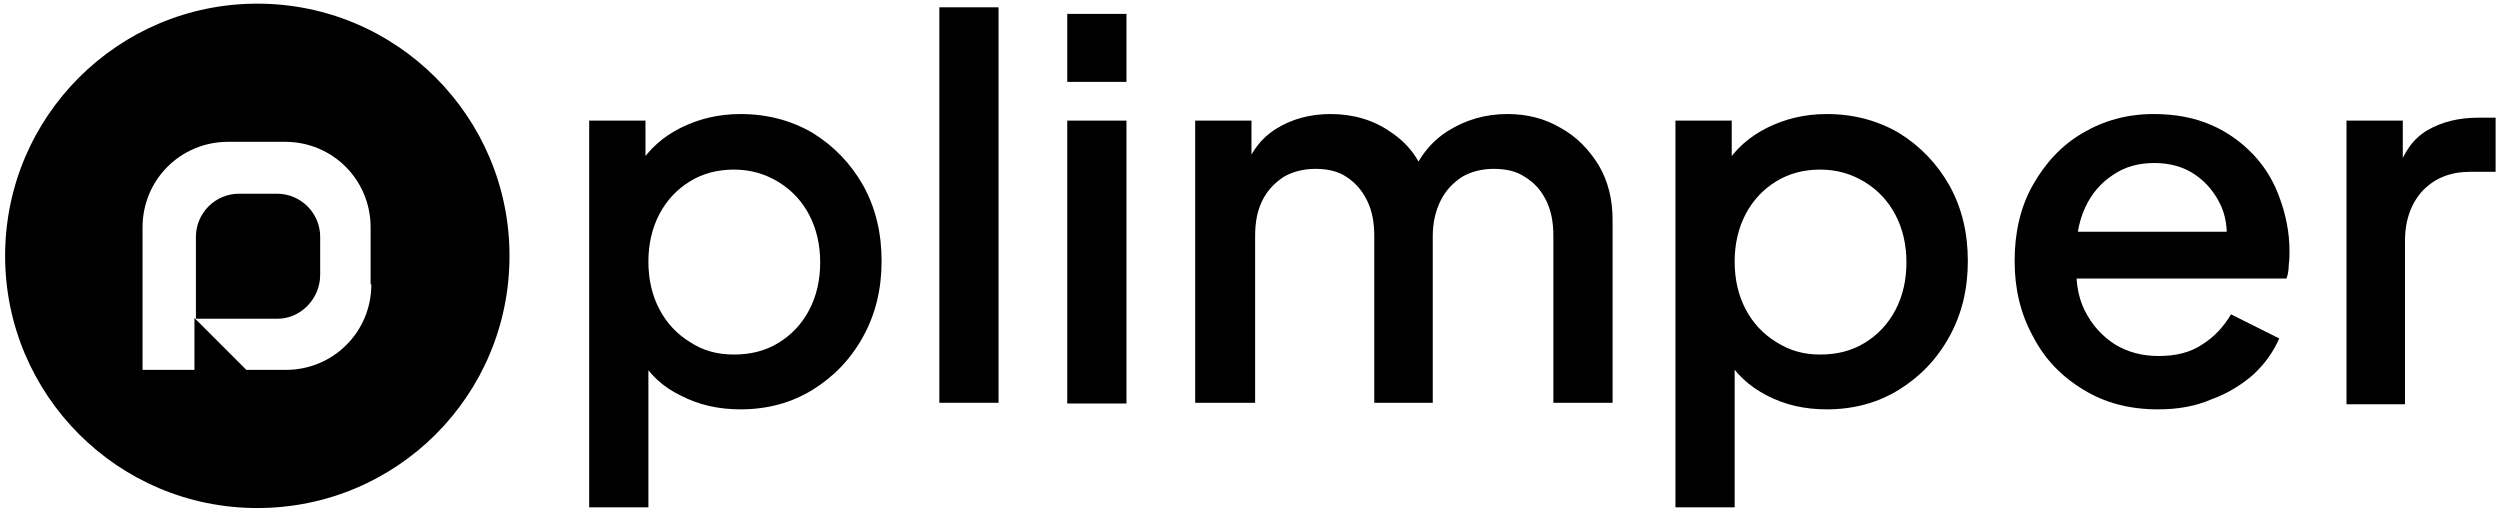
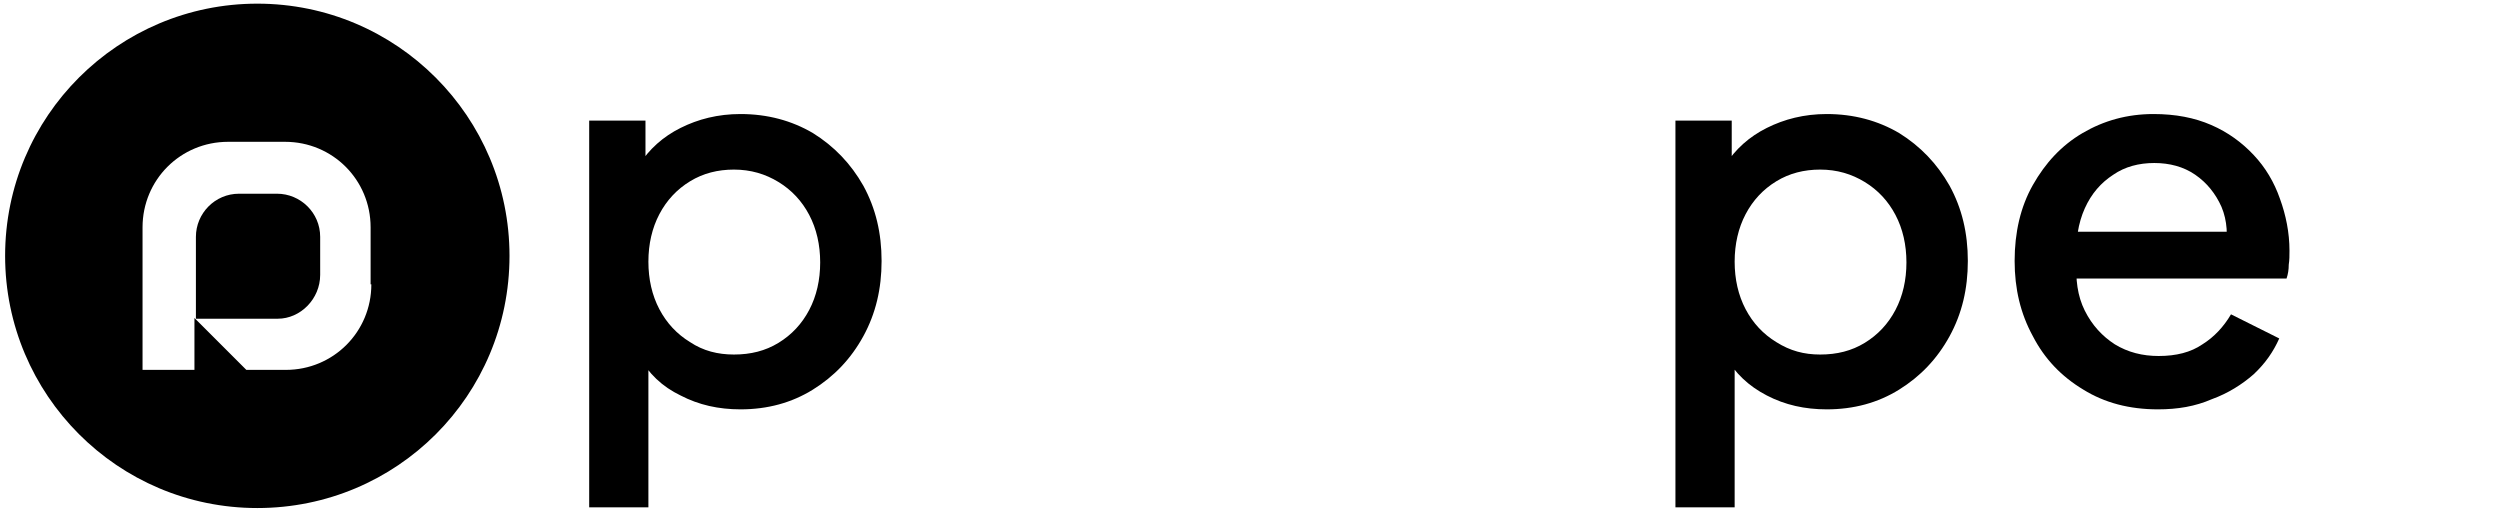
<svg xmlns="http://www.w3.org/2000/svg" width="342" height="70" viewBox="0 0 342 70" fill="none">
  <path d="M43.8 37.6V32.4C43.8 29.1 41.1 26.5 37.9 26.5H32.7C29.4 26.5 26.8 29.2 26.8 32.4V43.6H38C41.1 43.6 43.8 40.9 43.8 37.6Z" fill="black" />
  <path d="M35.2 0.5C16.2 0.5 0.7 15.9 0.7 35C0.7 54 16.1 69.5 35.2 69.5C54.3 69.5 69.7 54.1 69.7 35C69.7 16 54.3 0.5 35.2 0.5ZM50.8 38.9C50.8 45.4 45.6 50.6 39.1 50.6H33.7L26.6 43.5V50.6H19.5V31.1C19.5 24.6 24.7 19.4 31.2 19.4H39C45.5 19.4 50.7 24.6 50.7 31.1V38.9H50.8Z" fill="black" />
  <path d="M80.601 69.5V16.5H88.301V24.5L87.401 22.6C88.801 20.4 90.701 18.7 93.101 17.5C95.501 16.3 98.201 15.6 101.301 15.6C105.001 15.6 108.301 16.5 111.201 18.2C114.101 20 116.401 22.4 118.101 25.4C119.801 28.5 120.601 31.9 120.601 35.7C120.601 39.5 119.801 42.9 118.101 46C116.401 49.1 114.101 51.5 111.201 53.3C108.301 55.1 105.001 56 101.301 56C98.301 56 95.601 55.4 93.101 54.1C90.601 52.9 88.701 51.1 87.401 48.7L88.701 47.2V69.4H80.601V69.5ZM100.401 48.5C102.701 48.5 104.701 48 106.501 46.9C108.301 45.8 109.701 44.3 110.701 42.4C111.701 40.5 112.201 38.3 112.201 35.9C112.201 33.5 111.701 31.3 110.701 29.4C109.701 27.5 108.301 26 106.501 24.9C104.701 23.8 102.701 23.2 100.401 23.2C98.201 23.2 96.201 23.7 94.401 24.8C92.601 25.9 91.201 27.4 90.201 29.3C89.201 31.2 88.701 33.4 88.701 35.8C88.701 38.2 89.201 40.4 90.201 42.3C91.201 44.2 92.601 45.7 94.401 46.8C96.201 48 98.201 48.5 100.401 48.5Z" fill="black" />
-   <path d="M128.501 55.2V1H136.601V55.1H128.501V55.2Z" fill="black" />
-   <path d="M146.001 11.2V1.9H154.101V11.2H146.001ZM146.001 55.2V16.5H154.101V55.2H146.001Z" fill="black" />
-   <path d="M163.501 55.2V16.5H171.201V24.9L170.201 23.5C171.001 20.9 172.501 18.9 174.601 17.6C176.701 16.3 179.201 15.6 182.001 15.6C185.101 15.6 187.901 16.4 190.301 18.1C192.701 19.7 194.301 21.9 195.101 24.6L192.801 24.8C193.901 21.7 195.701 19.4 198.101 17.9C200.501 16.4 203.201 15.6 206.201 15.6C208.901 15.6 211.301 16.2 213.501 17.5C215.701 18.7 217.401 20.5 218.701 22.6C220.001 24.8 220.601 27.3 220.601 30.1V55.1H212.501V32.3C212.501 30.4 212.201 28.8 211.501 27.4C210.801 26 209.901 25 208.601 24.2C207.401 23.4 206.001 23.1 204.301 23.1C202.701 23.1 201.201 23.5 200.001 24.2C198.801 25 197.801 26 197.101 27.4C196.401 28.8 196.001 30.4 196.001 32.3V55.1H188.001V32.3C188.001 30.4 187.701 28.8 187.001 27.4C186.301 26 185.401 25 184.201 24.2C183.001 23.4 181.601 23.1 179.901 23.1C178.301 23.1 176.801 23.5 175.601 24.2C174.401 25 173.401 26 172.701 27.4C172.001 28.8 171.701 30.4 171.701 32.3V55.1H163.501V55.2Z" fill="black" />
  <path d="M229.2 69.5V16.5H236.9V24.5L236 22.6C237.4 20.4 239.3 18.7 241.7 17.5C244.1 16.3 246.8 15.6 249.9 15.6C253.6 15.6 256.9 16.5 259.8 18.2C262.7 20 265 22.4 266.7 25.4C268.4 28.5 269.2 31.9 269.2 35.7C269.2 39.5 268.4 42.9 266.7 46C265 49.1 262.7 51.5 259.8 53.3C256.9 55.1 253.6 56 249.9 56C246.9 56 244.2 55.4 241.7 54.1C239.2 52.8 237.4 51.1 236 48.7L237.3 47.2V69.4H229.2V69.5ZM249 48.5C251.3 48.5 253.3 48 255.1 46.9C256.9 45.8 258.3 44.3 259.3 42.4C260.3 40.5 260.8 38.3 260.8 35.9C260.8 33.5 260.3 31.3 259.3 29.4C258.3 27.5 256.9 26 255.1 24.9C253.3 23.8 251.3 23.2 249 23.2C246.8 23.2 244.8 23.7 243 24.8C241.2 25.9 239.8 27.4 238.8 29.3C237.8 31.2 237.3 33.4 237.3 35.8C237.3 38.2 237.8 40.4 238.8 42.3C239.8 44.2 241.2 45.7 243 46.8C244.9 48 246.8 48.5 249 48.5Z" fill="black" />
  <path d="M295.201 56C291.301 56 287.901 55.1 285.001 53.3C282.001 51.5 279.701 49.1 278.101 46C276.401 42.9 275.601 39.5 275.601 35.7C275.601 31.8 276.401 28.3 278.101 25.3C279.801 22.3 282.001 19.9 284.901 18.2C287.801 16.5 291.001 15.6 294.601 15.6C297.601 15.6 300.201 16.1 302.501 17.1C304.801 18.1 306.701 19.5 308.301 21.2C309.901 22.9 311.101 24.9 311.901 27.2C312.701 29.4 313.201 31.8 313.201 34.3C313.201 34.9 313.201 35.6 313.101 36.2C313.101 36.9 313.001 37.5 312.801 38.1H282.001V31.7H308.201L304.401 34.6C304.801 32.3 304.701 30.2 303.901 28.3C303.101 26.5 301.901 25 300.301 23.9C298.701 22.8 296.801 22.3 294.701 22.3C292.601 22.3 290.701 22.8 289.101 23.9C287.401 25 286.101 26.5 285.201 28.5C284.301 30.5 283.901 32.9 284.101 35.6C283.901 38.2 284.201 40.5 285.201 42.5C286.201 44.5 287.601 46 289.301 47.1C291.101 48.2 293.101 48.7 295.301 48.7C297.701 48.7 299.701 48.2 301.301 47.1C302.901 46.1 304.201 44.7 305.201 43L311.801 46.3C311.001 48.1 309.901 49.7 308.301 51.2C306.701 52.6 304.801 53.8 302.601 54.6C300.301 55.6 297.901 56 295.201 56Z" fill="black" />
-   <path d="M321.001 55.2V16.5H328.701V24.4L328.001 23.3C328.901 20.7 330.201 18.9 332.101 17.8C334.001 16.7 336.301 16.1 339.001 16.1H341.401V23.5H338.001C335.301 23.5 333.201 24.3 331.501 26C329.901 27.7 329.001 30 329.001 33V55.3H321.001V55.2Z" fill="black" />
</svg>